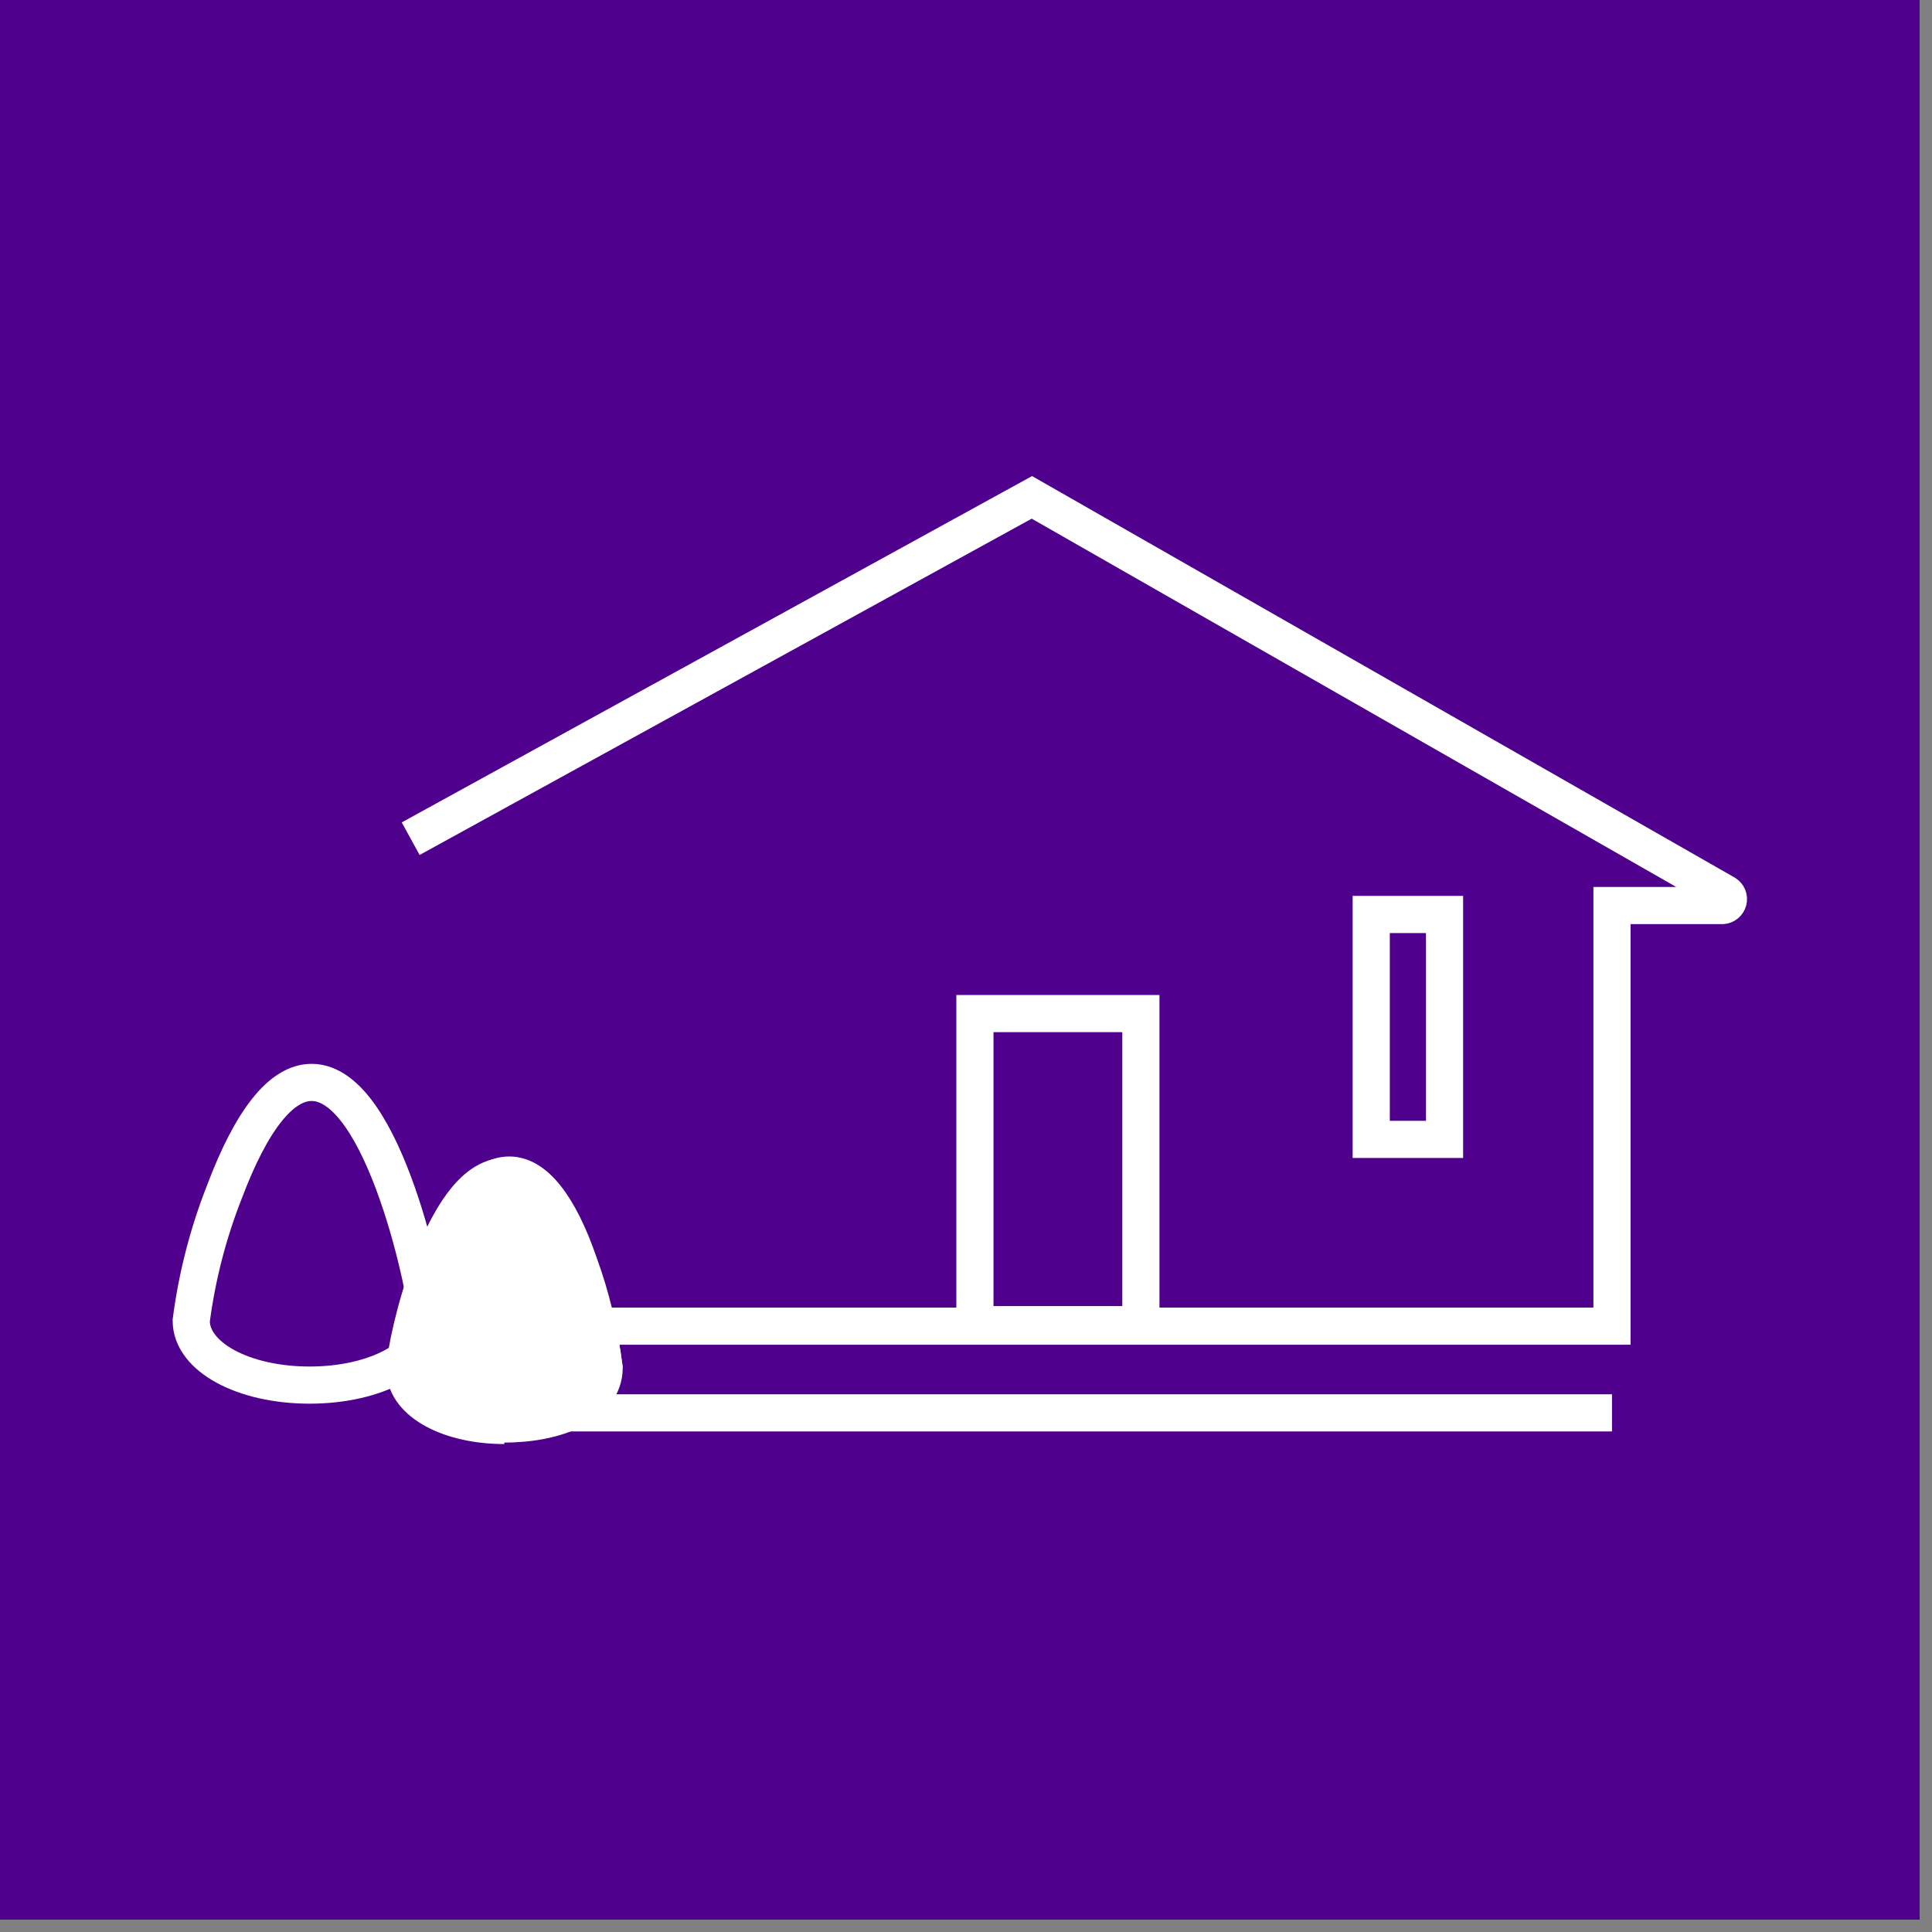
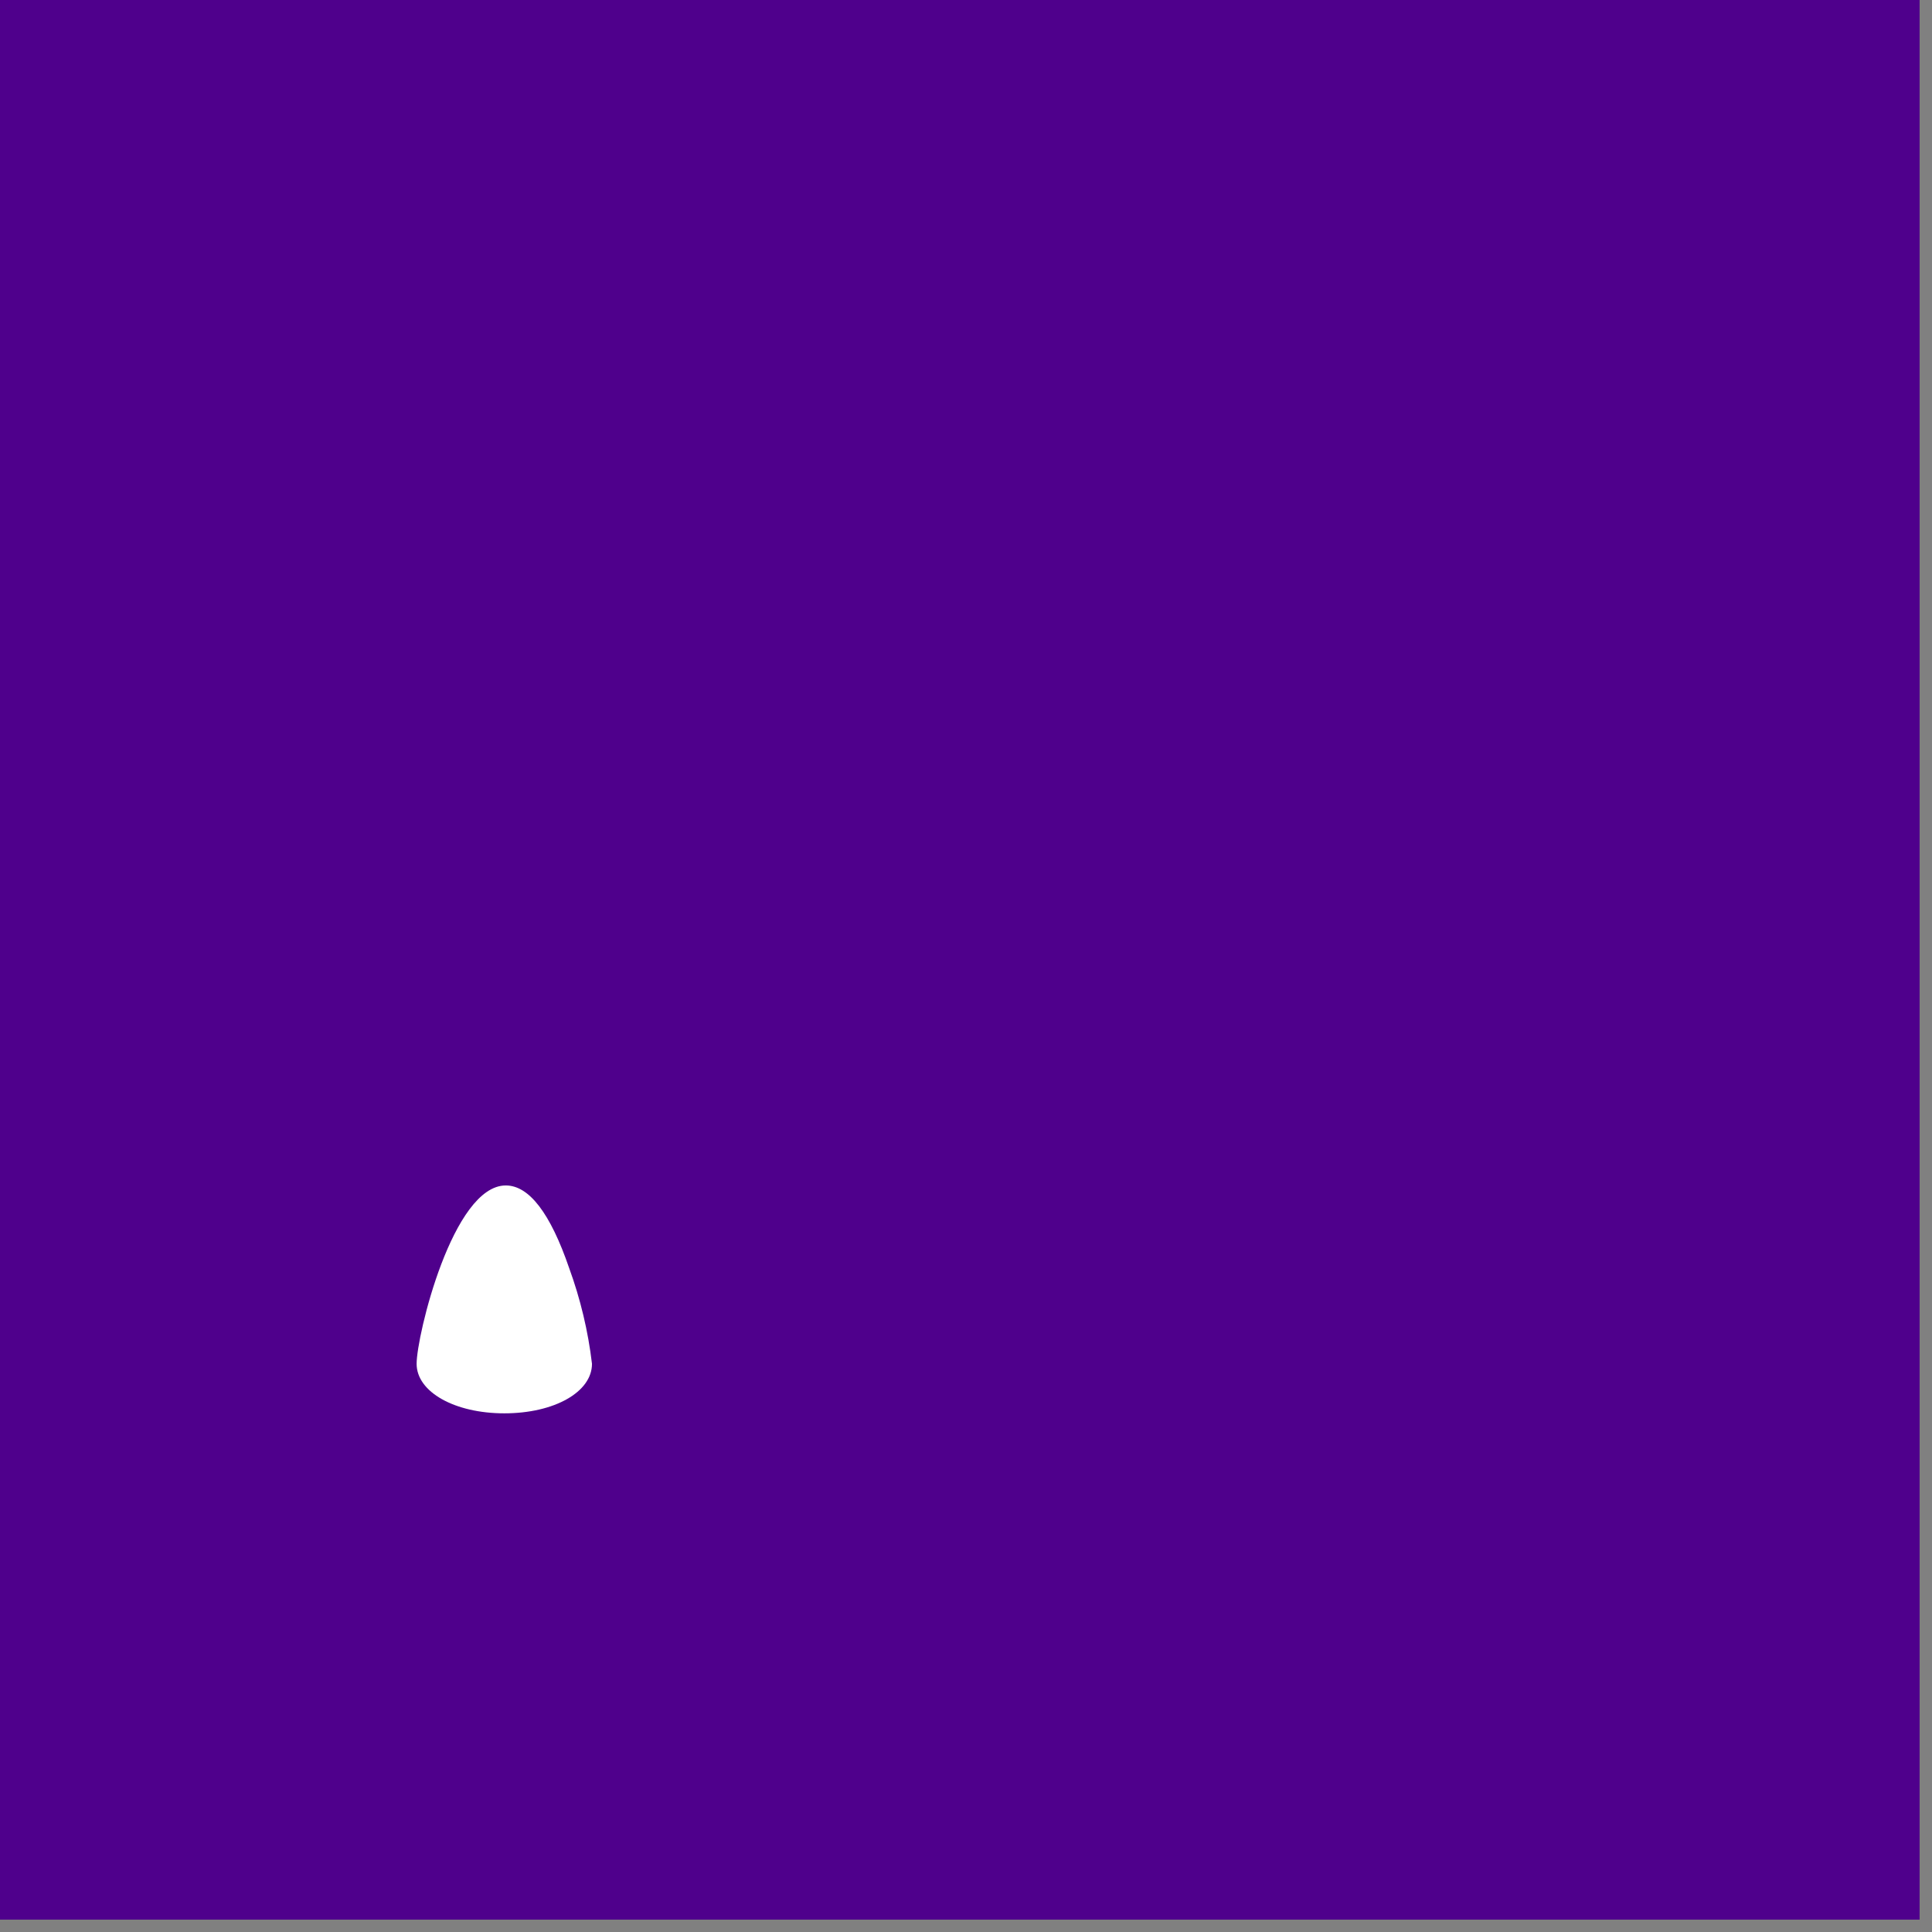
<svg xmlns="http://www.w3.org/2000/svg" width="39" height="39" viewBox="0 0 39 39" fill="none">
  <rect x="0" y="0" width="39" height="39" fill="#808080" stroke="none" />
  <g clip-path="url(#clip0_240_6402)">
    <path d="M38.75 0H0V38.75H38.75V0Z" fill="#4f008c" />
-     <path d="M6.25 27.96C4.91 27.96 3.86 27.39 3.86 26.66C3.976 25.769 4.201 24.896 4.53 24.06C5.08 22.6 5.68 21.85 6.29 21.85C7.77 21.85 8.64 26.22 8.64 26.66C8.64 27.39 7.59 27.96 6.25 27.96Z" stroke="white" stroke-width="0.75" stroke-miterlimit="10" />
    <path d="M10.18 28.53C9.18 28.53 8.41 28.1 8.41 27.53C8.41 26.96 9.14 23.93 10.21 23.93C10.68 23.93 11.11 24.49 11.49 25.6C11.717 26.223 11.872 26.871 11.95 27.53C11.95 28.1 11.19 28.53 10.18 28.53Z" fill="white" />
-     <path d="M10.18 28.65C9.11 28.65 8.3 28.2 8.3 27.65C8.3 27.1 9.07 23.87 10.21 23.87C10.71 23.87 11.21 24.45 11.58 25.62C11.816 26.267 11.981 26.937 12.07 27.62C12.07 28.22 11.25 28.62 10.18 28.62" stroke="white" stroke-miterlimit="10" />
-     <path d="M10.75 28.52H32.54M12.31 26.77H32.54V18.28H34.77C34.797 18.278 34.823 18.268 34.844 18.25C34.865 18.232 34.88 18.209 34.887 18.182C34.894 18.155 34.892 18.127 34.882 18.102C34.871 18.076 34.853 18.055 34.83 18.04L20.83 10.04L8.29 16.93M10.22 28.67C9.12 28.67 8.28 28.2 8.28 27.59C8.28 26.98 9.08 23.72 10.28 23.72C10.79 23.72 11.28 24.32 11.69 25.51C11.935 26.182 12.102 26.88 12.19 27.59C12.17 28.2 11.33 28.67 10.22 28.67ZM27.68 18.46H29.16V23H27.68V18.46ZM19.68 20.46H23.03V26.74H19.68V20.46Z" stroke="white" stroke-width="0.75" stroke-miterlimit="10" />
  </g>
  <defs>
    <clipPath id="clip0_240_6402">
      <rect width="38.75" height="38.75" fill="white" />
    </clipPath>
  </defs>
</svg>